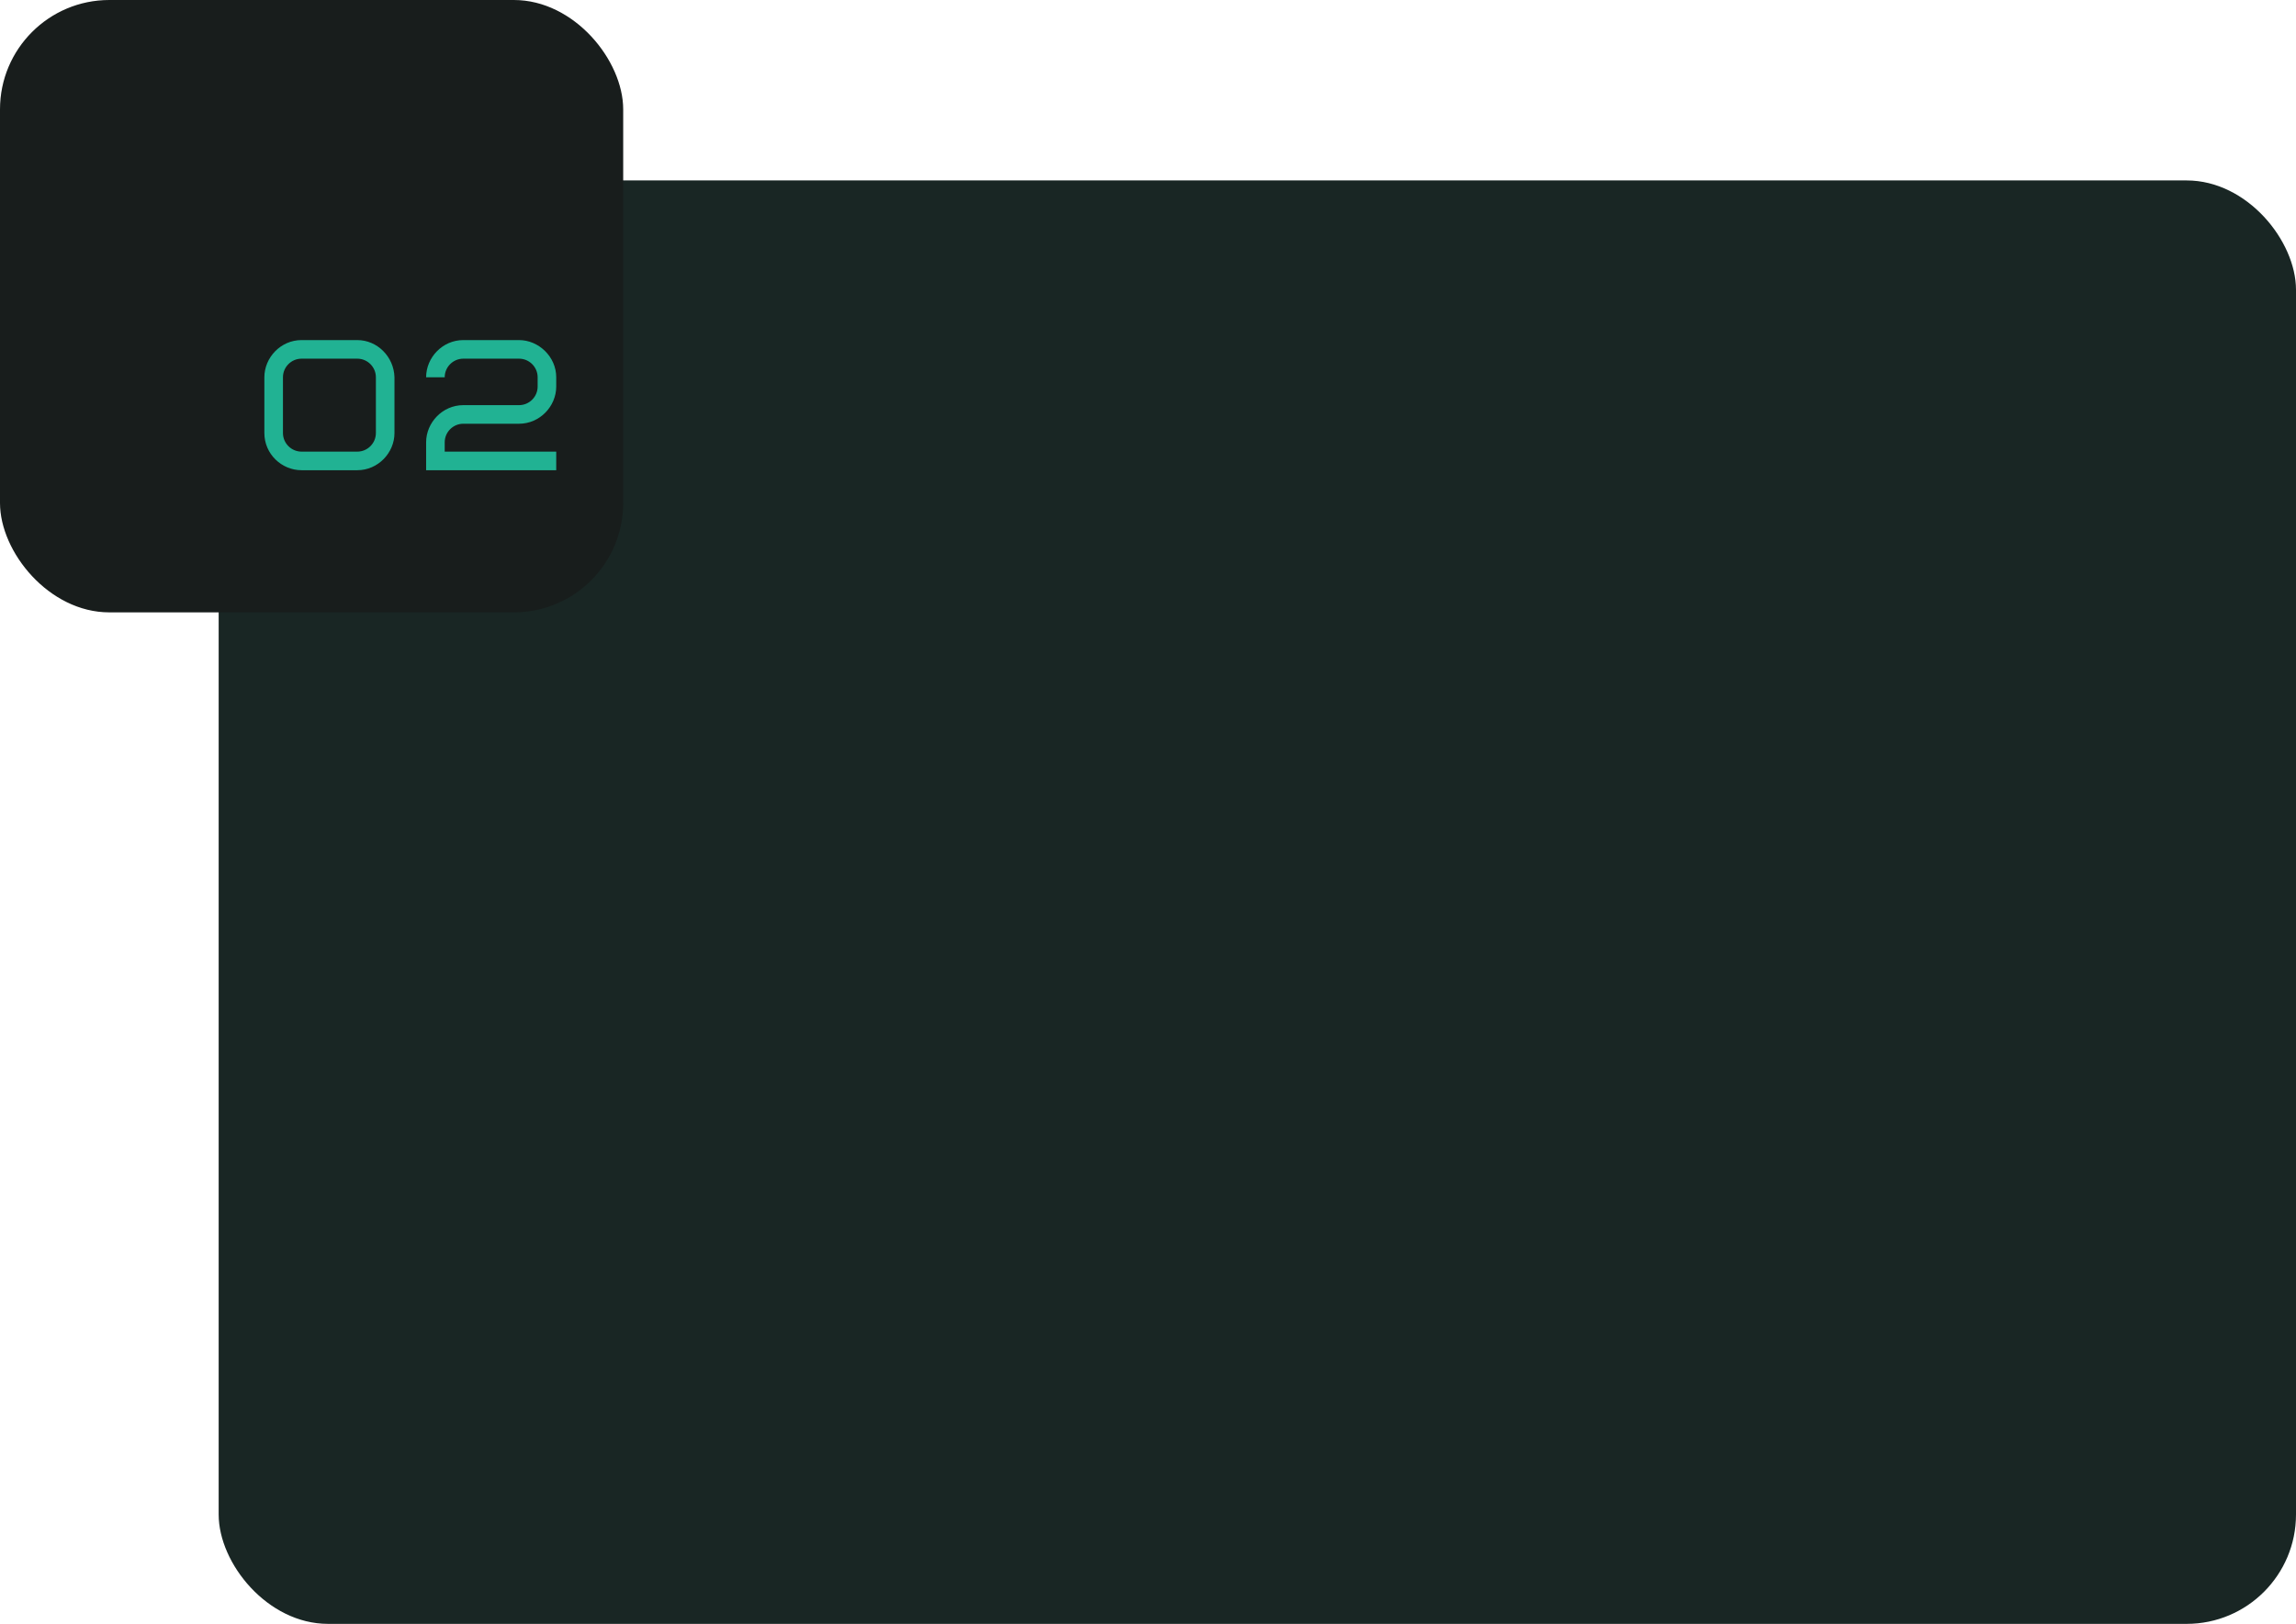
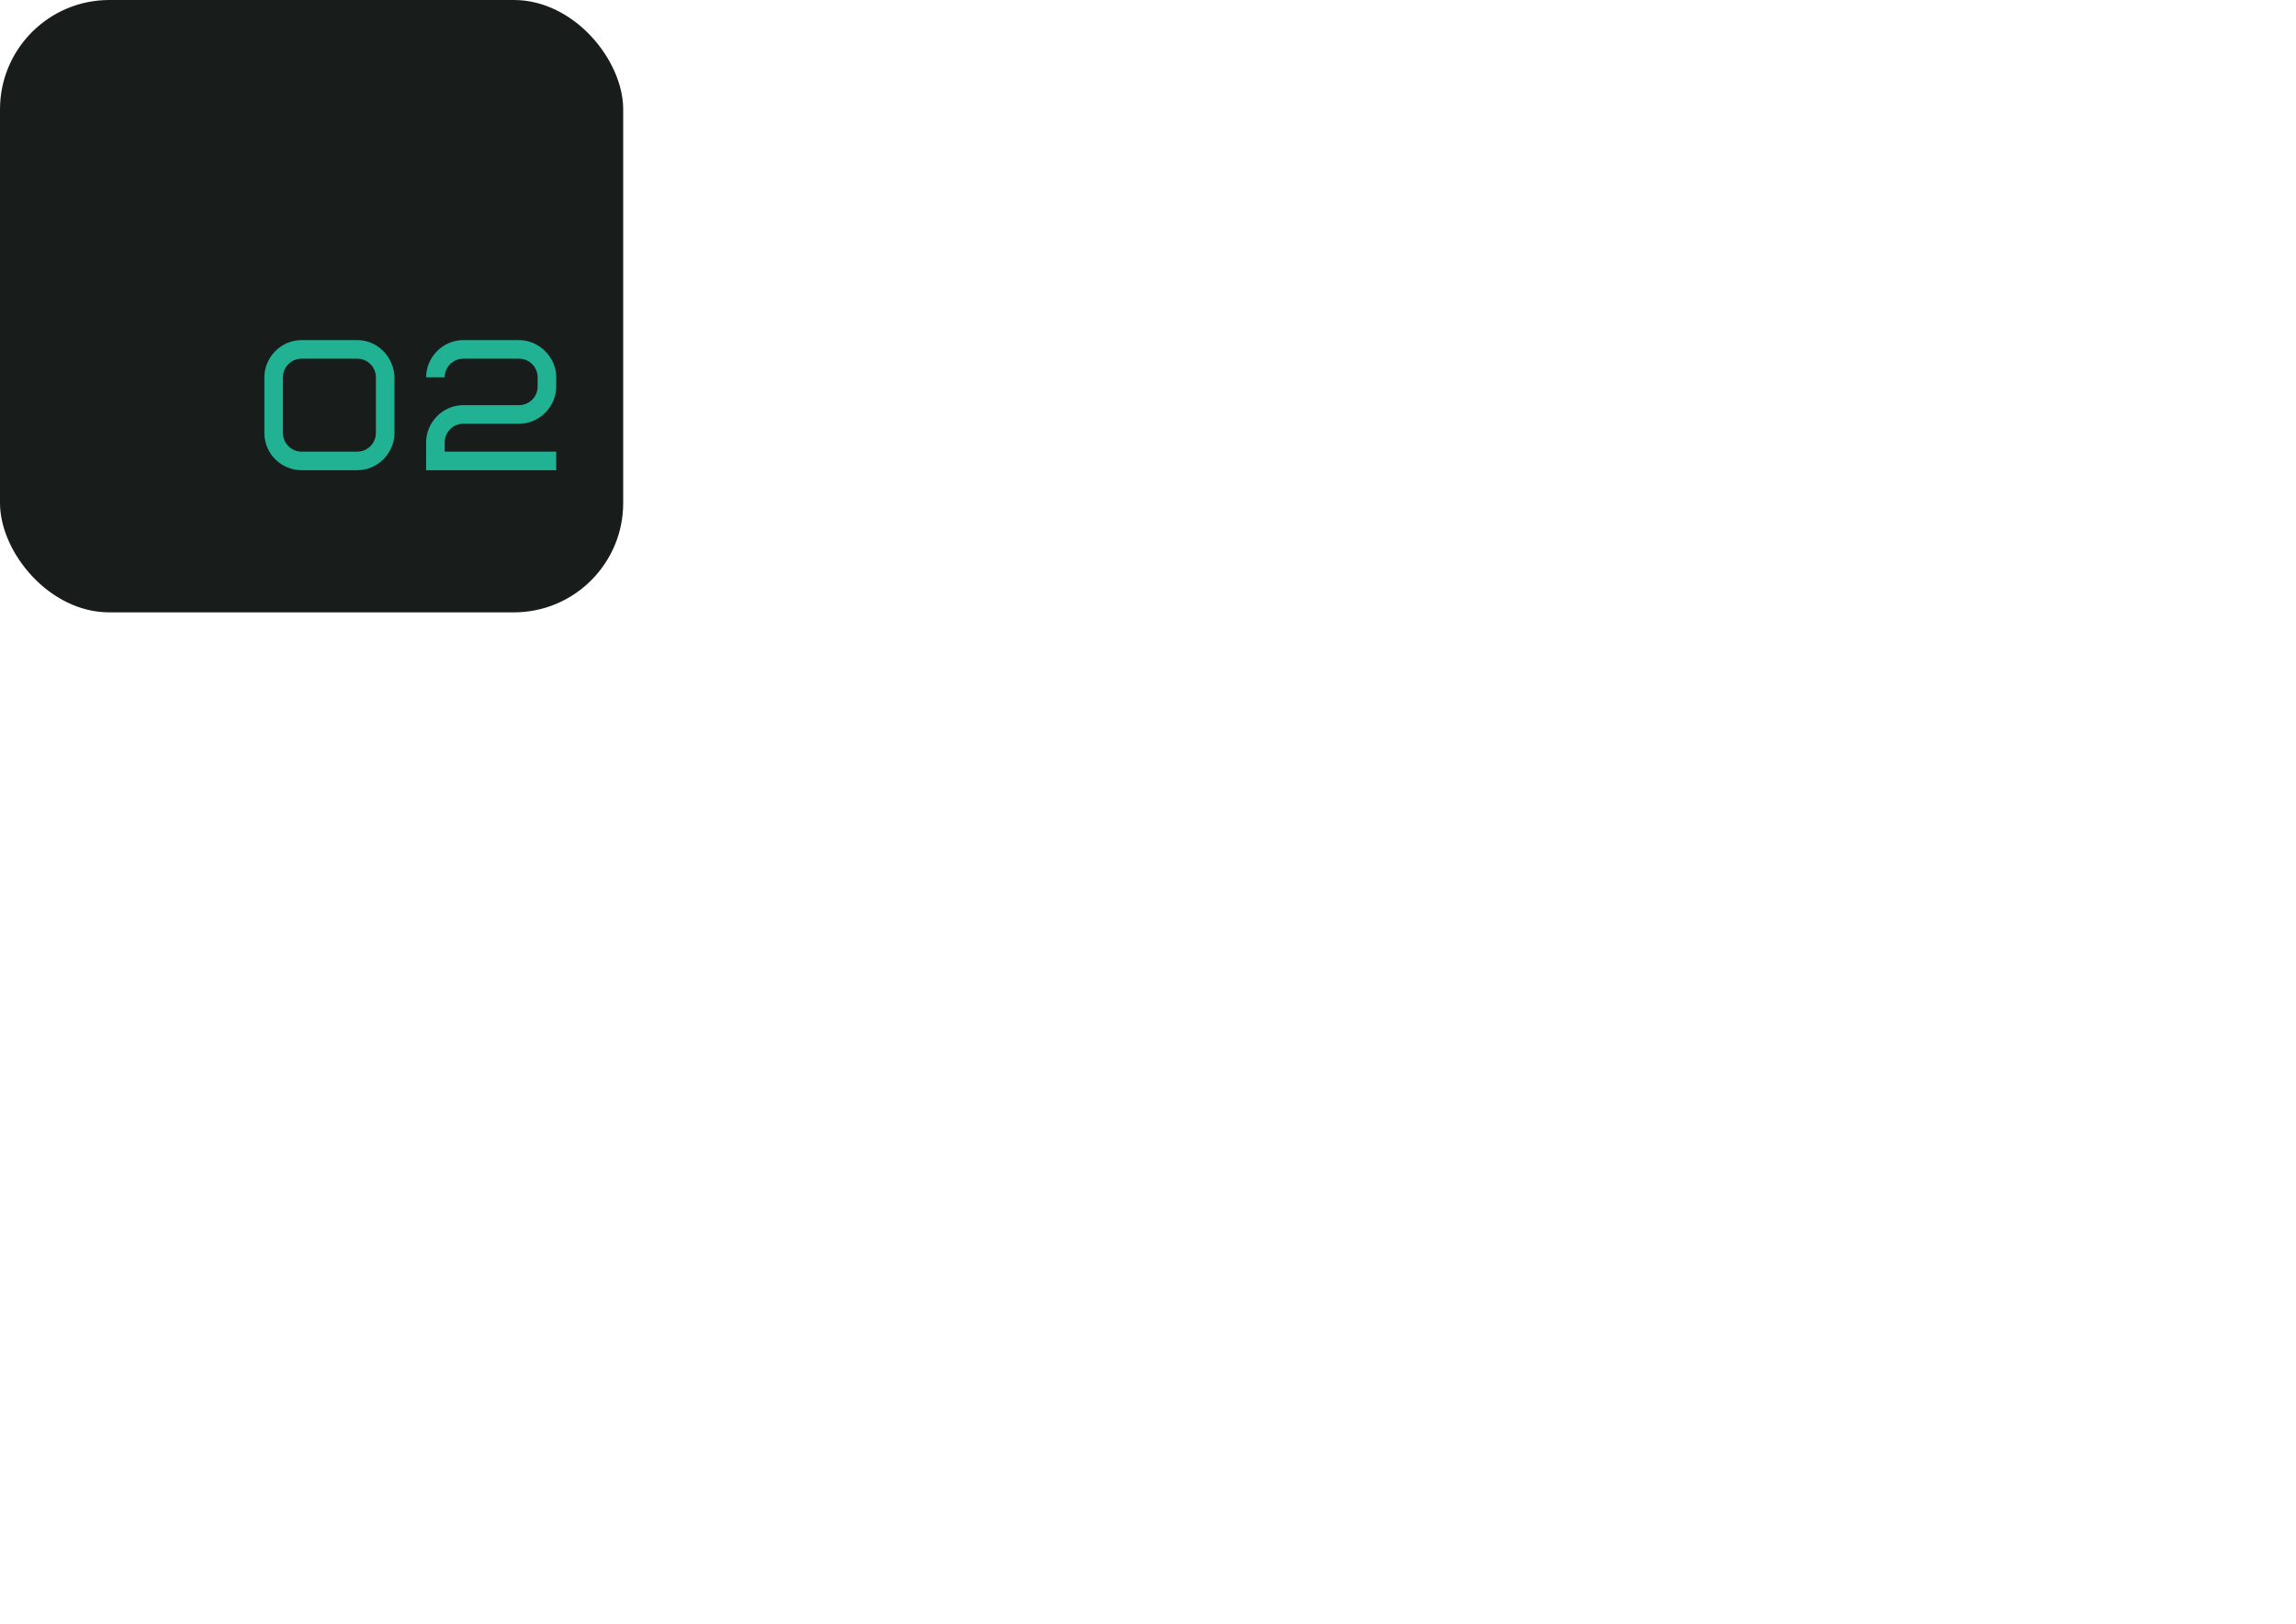
<svg xmlns="http://www.w3.org/2000/svg" width="420" height="297" viewBox="0 0 420 297" fill="none">
-   <rect x="40" y="33" width="380" height="264" rx="20" fill="#192624" />
  <rect width="114" height="112" rx="20" fill="#181D1C" />
  <path d="M68.76 79.2V69C68.76 67.13 67.23 65.6 65.36 65.6H55.16C53.29 65.6 51.76 67.13 51.76 69V79.2C51.76 81.07 53.29 82.6 55.16 82.6H65.36C67.23 82.6 68.76 81.07 68.76 79.2ZM72.16 69V79.2C72.16 82.804 69.168 86 65.36 86H55.16C51.522 86 48.36 83.042 48.36 79.2V69C48.36 65.396 51.352 62.2 55.16 62.2H65.36C68.998 62.2 72.058 65.226 72.16 69ZM81.349 80.9V82.6H101.749V86H77.949V80.9C77.949 77.296 80.941 74.1 84.749 74.1H94.949C96.819 74.1 98.349 72.57 98.349 70.7V69C98.349 67.13 96.819 65.6 94.949 65.6H84.749C82.879 65.6 81.349 67.13 81.349 69H77.949C77.949 65.396 80.941 62.2 84.749 62.2H94.949C98.519 62.2 101.749 65.226 101.749 69V70.7C101.749 74.304 98.757 77.5 94.949 77.5H84.749C82.879 77.5 81.349 79.03 81.349 80.9Z" fill="#21B293" />
</svg>